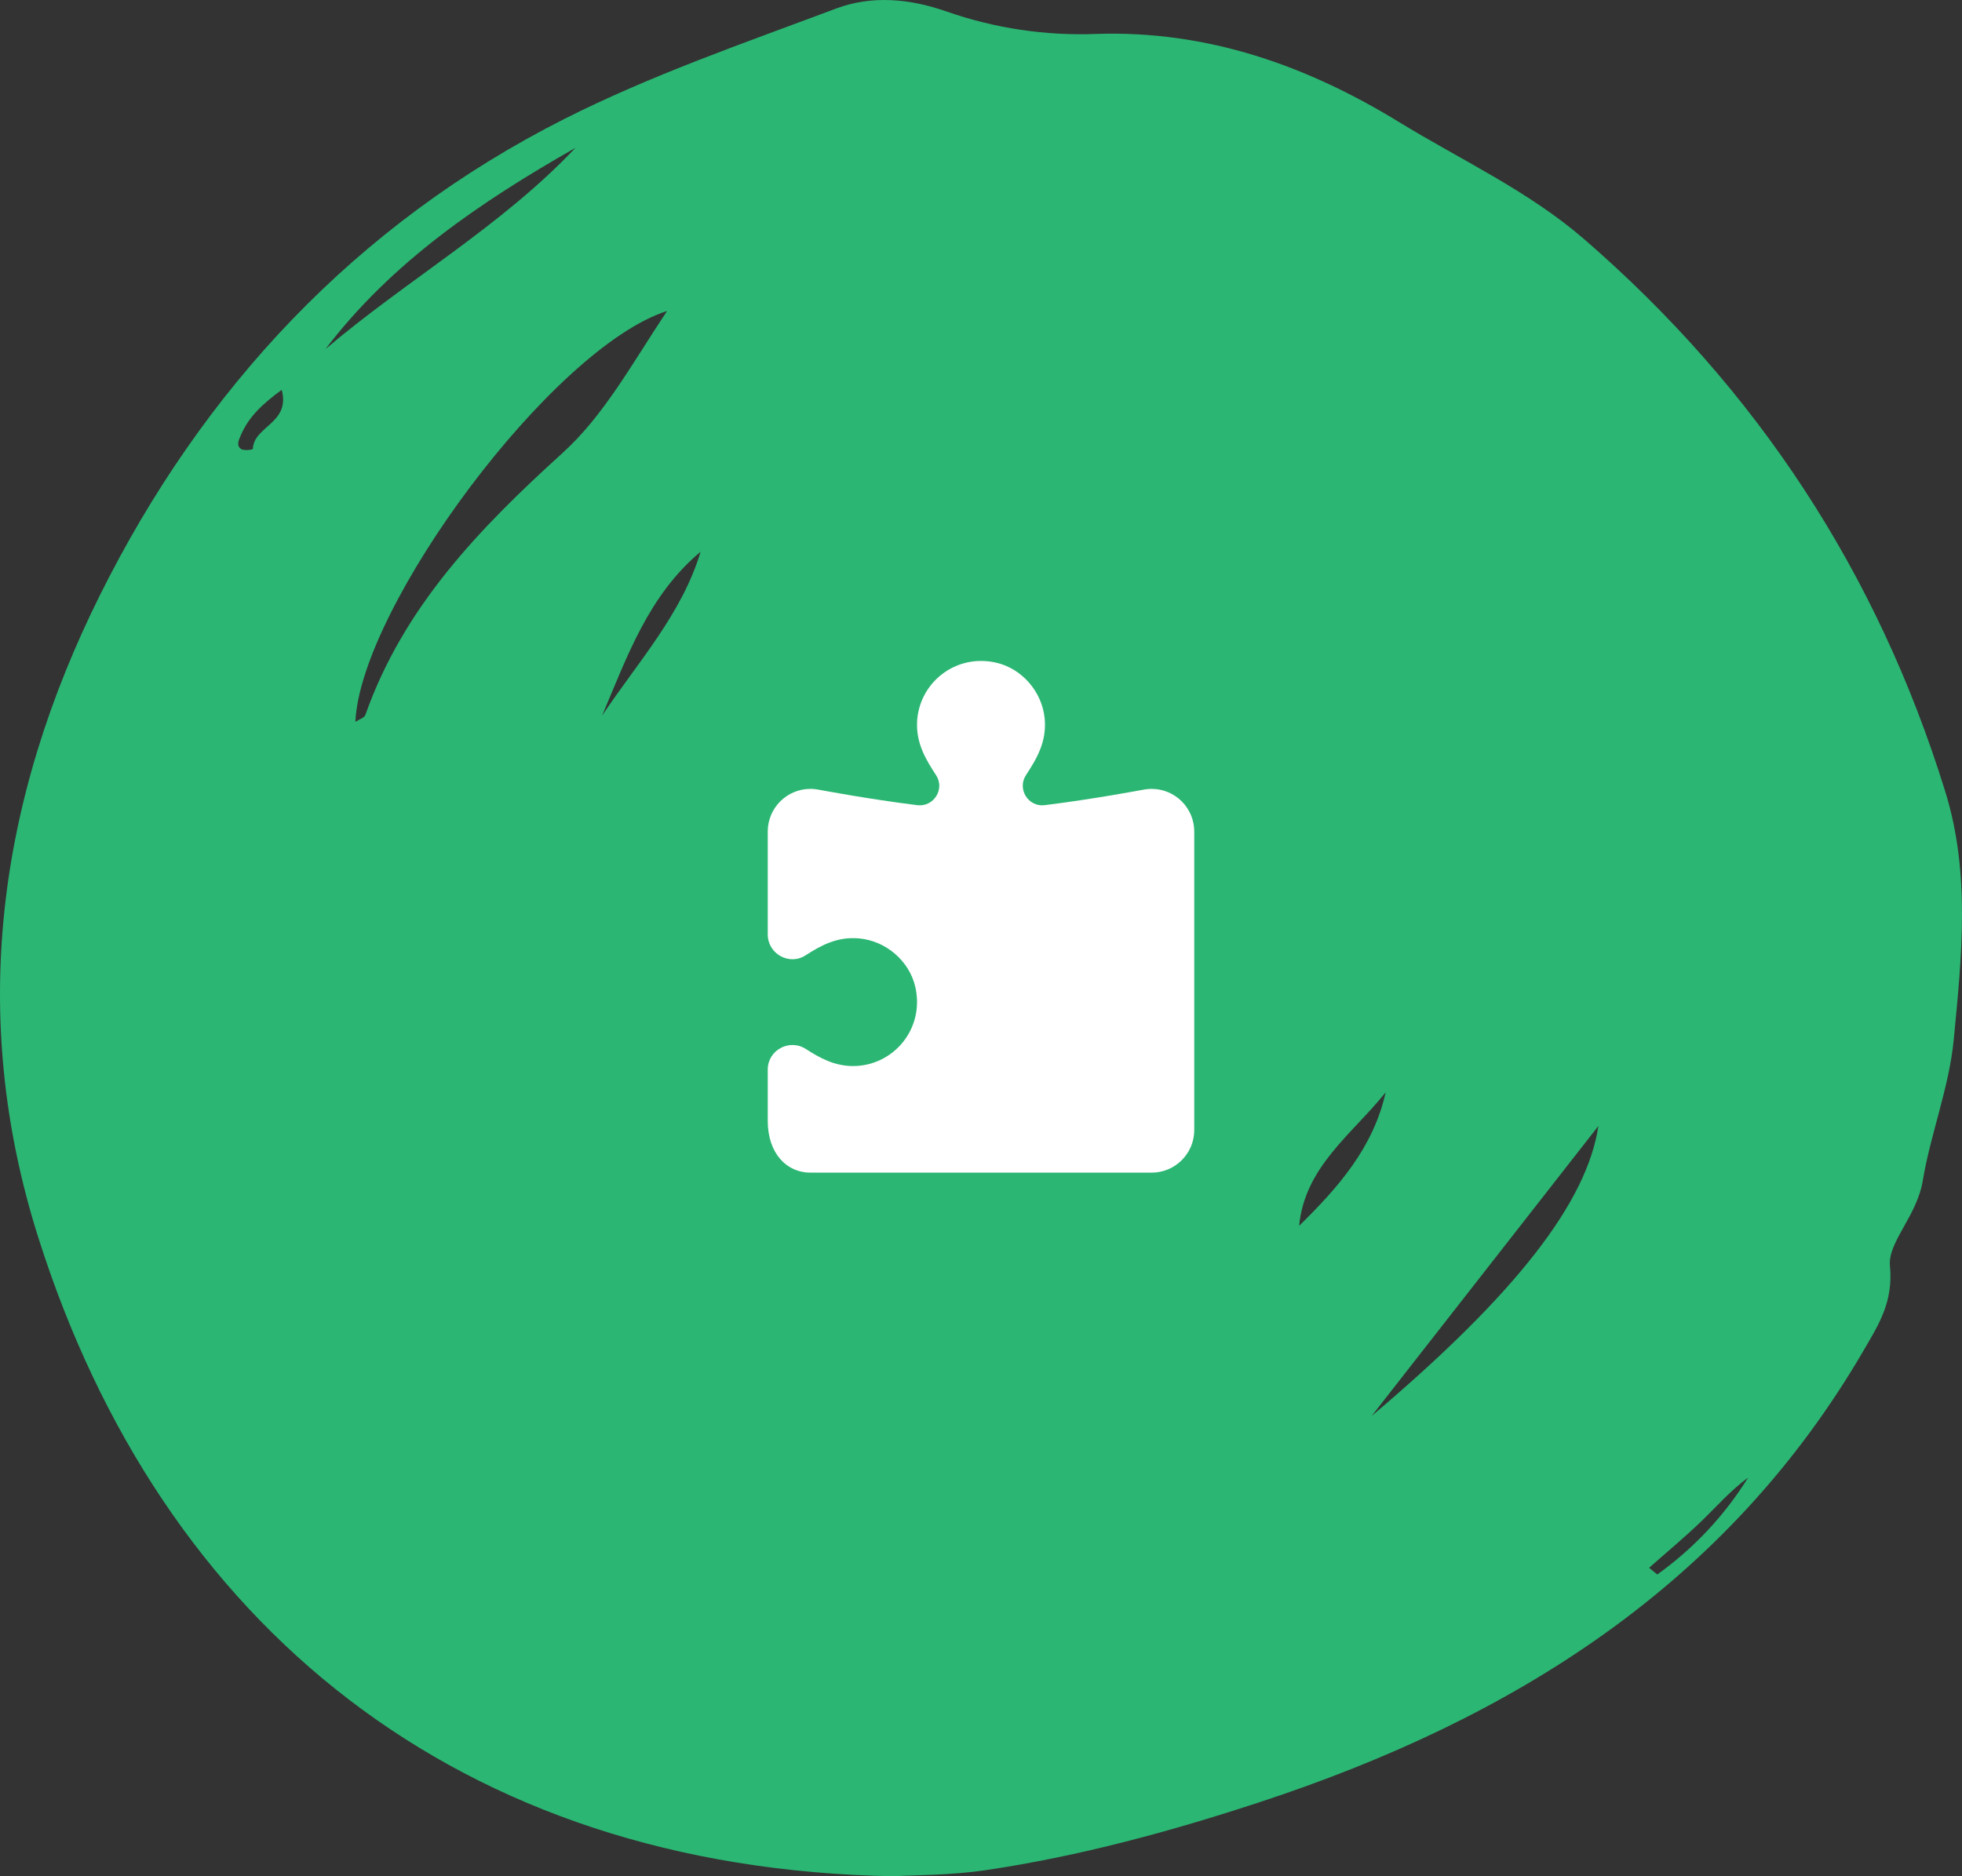
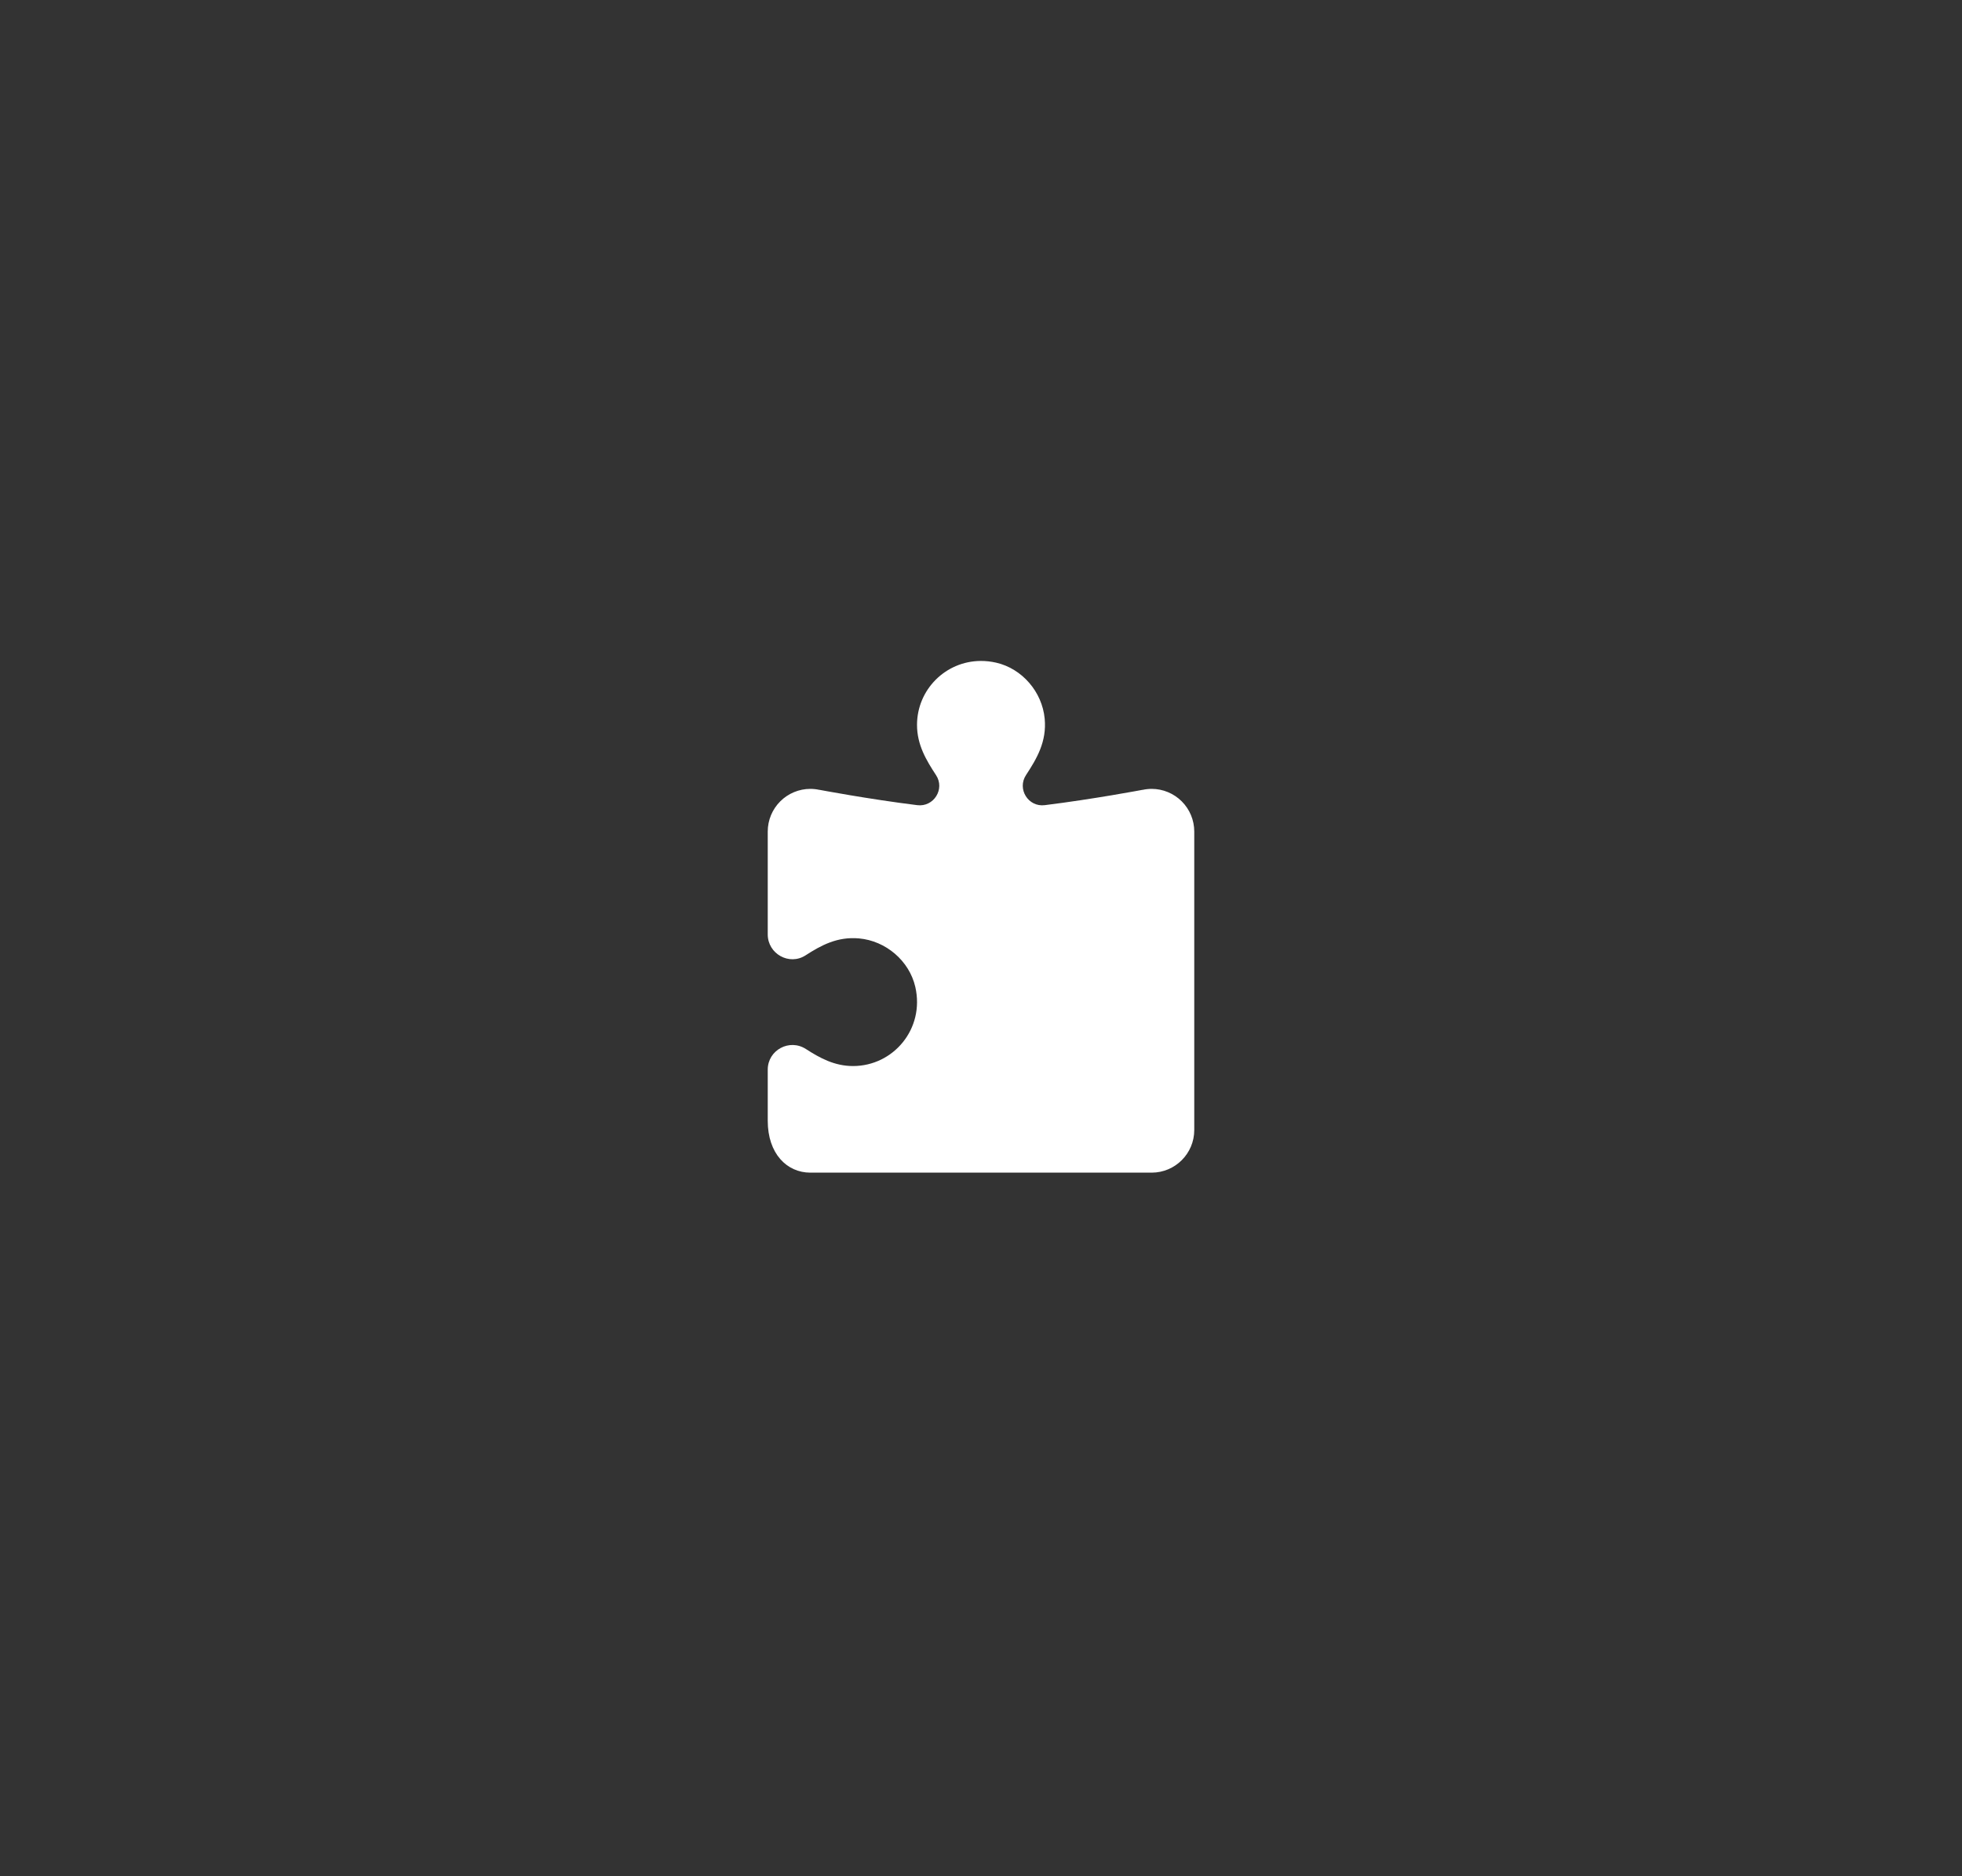
<svg xmlns="http://www.w3.org/2000/svg" width="92" height="88" viewBox="0 0 92 88" fill="none">
  <rect x="0" y="0" width="92" height="88" fill="#333333" stroke="none" />
  <g clip-path="url(#clip0_28_190)">
-     <path d="M41.904 88C21.491 87.654 7.562 76.23 1.796 58.043C-1.512 47.608 -0.078 37.484 4.686 27.914C9.498 18.248 16.675 10.531 26.447 5.587C30.528 3.523 34.904 2.015 39.201 0.402C40.877 -0.227 42.656 -0.072 44.419 0.551C46.658 1.329 49.025 1.682 51.395 1.592C56.619 1.416 61.286 3.08 65.611 5.73C68.527 7.515 71.674 8.958 74.284 11.219C82.396 18.243 88.037 26.869 91.205 37.095C92.408 40.943 91.986 44.876 91.612 48.767C91.396 51.009 90.514 53.224 90.161 55.375C89.885 57.046 88.513 58.26 88.621 59.375C88.785 61.061 88.092 62.126 87.409 63.301C80.99 74.353 70.932 80.623 59.082 84.521C54.885 85.901 50.629 87.058 46.257 87.71C44.568 87.962 42.837 87.944 41.904 88ZM16.664 33.856C16.846 33.736 17.085 33.668 17.132 33.533C18.917 28.467 22.486 24.777 26.375 21.249C28.307 19.497 29.587 17.141 31.279 14.586C25.883 16.314 16.9 28.48 16.664 33.856ZM74.95 52.81L64.321 66.409C71.118 60.663 74.416 56.374 74.95 52.811V52.81ZM15.261 16.373C19.085 13.122 23.507 10.616 26.985 6.933C22.571 9.45 18.393 12.26 15.261 16.373ZM64.974 51.235C63.415 53.185 61.181 54.72 60.918 57.493C62.736 55.711 64.397 53.831 64.974 51.235ZM28.233 33.564C29.906 31.057 31.97 28.805 32.853 25.877C30.41 27.916 29.403 30.806 28.233 33.564ZM77.328 73.533L77.711 73.847C79.419 72.626 80.867 71.081 81.972 69.302C81.152 69.9 80.497 70.658 79.778 71.351C78.991 72.11 78.147 72.807 77.328 73.533ZM13.209 18.285C12.297 18.954 11.658 19.556 11.293 20.413C11.193 20.646 11.055 20.914 11.335 21.08C11.507 21.125 11.689 21.119 11.858 21.063C11.883 19.984 13.635 19.86 13.209 18.285Z" fill="#2BB673" />
    <path d="M45.986 31C44.336 31.008 43 32.348 43 34C43 34.935 43.432 35.654 43.893 36.358C44.319 37.008 43.784 37.86 43.012 37.764C40.733 37.482 38.426 37.045 38.426 37.045L38.424 37.047C38.285 37.016 38.142 37.001 38 37C37.47 37 36.961 37.211 36.586 37.586C36.211 37.961 36 38.47 36 39V43.826C36 44.736 37.007 45.302 37.772 44.809C38.505 44.336 39.267 43.921 40.283 44.014C41.538 44.128 42.638 45.063 42.92 46.291C43.368 48.256 41.888 50 40 50C39.13 50 38.447 49.625 37.789 49.201C37.016 48.703 36 49.251 36 50.17V52.566C36 54.108 36.895 55 38 55H46H54C55.105 55 56 54.105 56 53V39C56 38.47 55.789 37.961 55.414 37.586C55.039 37.211 54.53 37 54 37C53.858 37.001 53.717 37.016 53.578 37.047L53.574 37.045C53.574 37.045 51.267 37.482 48.988 37.764C48.214 37.86 47.683 37.005 48.111 36.352C48.618 35.578 49.088 34.783 48.986 33.705C48.868 32.454 47.933 31.36 46.709 31.08C46.463 31.024 46.222 30.999 45.986 31Z" fill="white" />
  </g>
  <defs>
    <clipPath id="clip0_28_190">
      <rect width="92" height="88" fill="white" />
    </clipPath>
  </defs>
</svg>